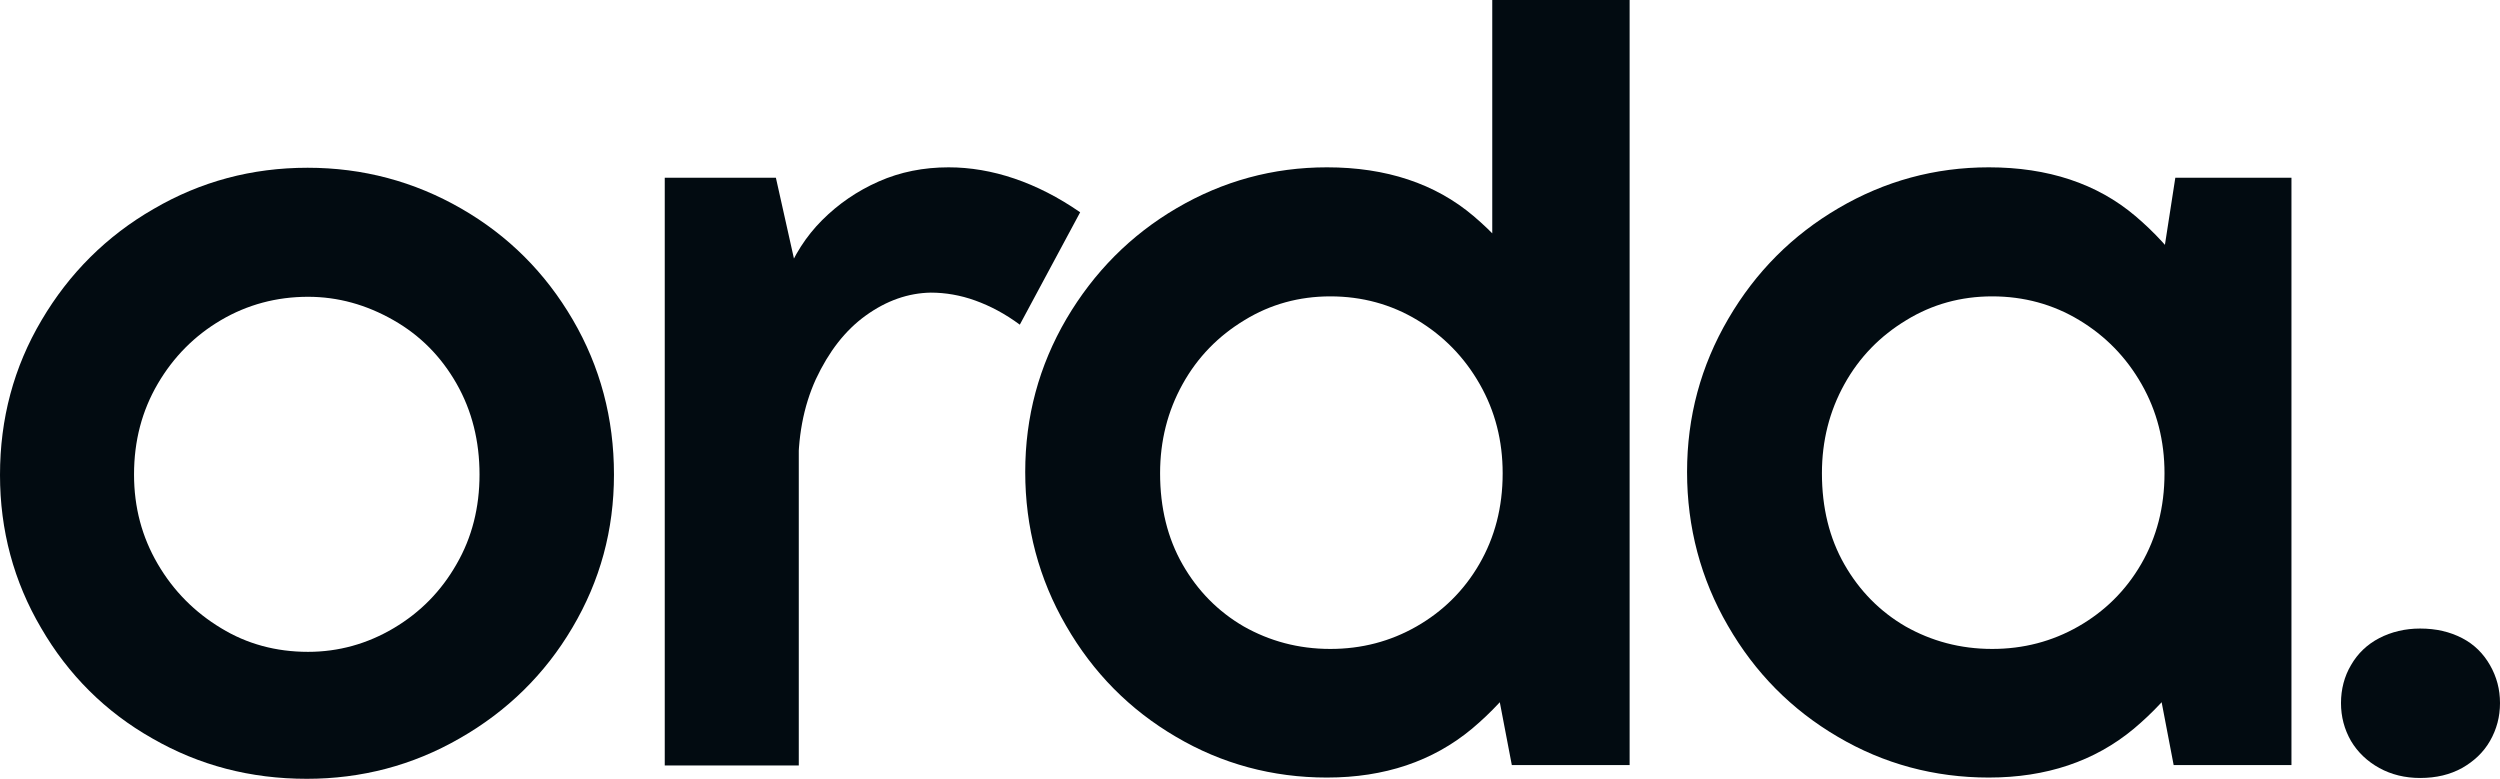
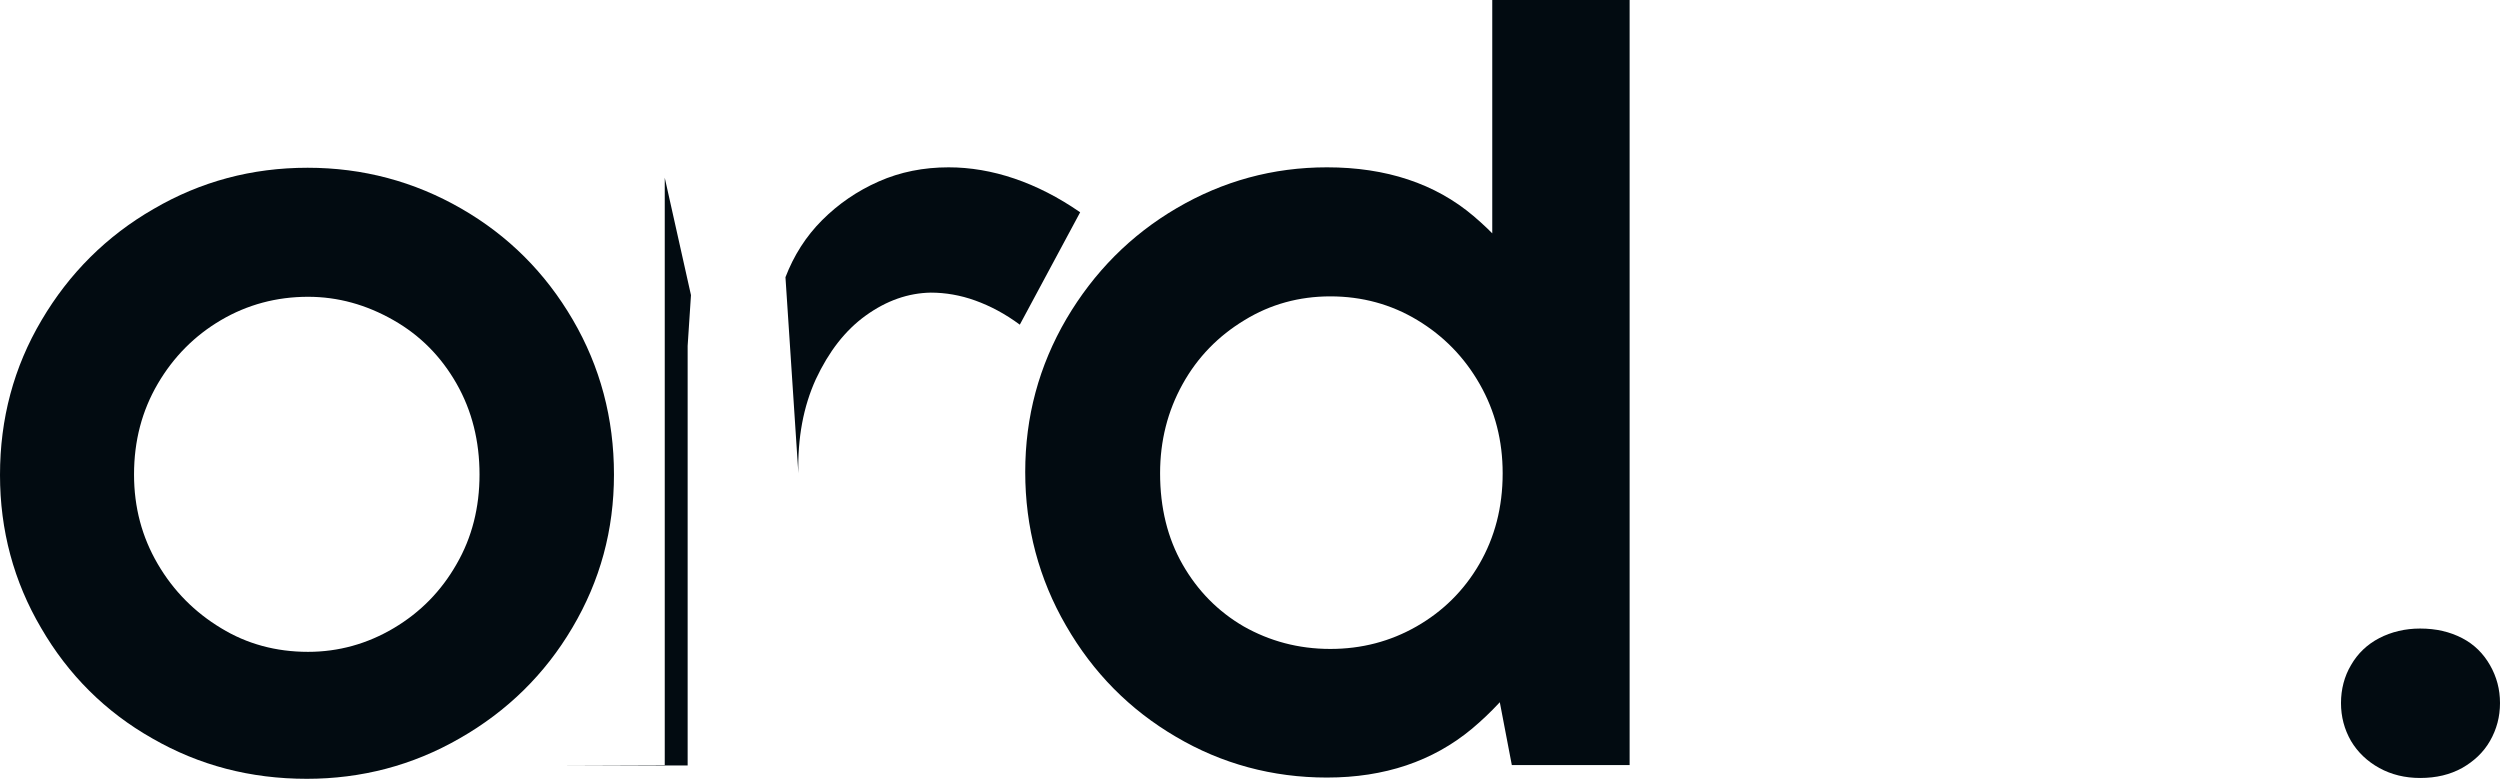
<svg xmlns="http://www.w3.org/2000/svg" version="1.1" id="Layer_1" x="0" y="0" xml:space="preserve" width="600.6" height="187.1">
  <style type="text/css" id="style824">.st0{fill:#020b11}</style>
  <g id="g830" transform="translate(-189.5 -226)">
    <g id="g828">
      <path class="st0" d="M263.2 413.1c-13.5 0-25.8-3.2-37.1-9.7-11.3-6.4-20.2-15.3-26.7-26.5-6.6-11.2-9.9-23.5-9.9-36.8 0-13.5 3.3-25.9 10-37.2 6.6-11.2 15.6-20.2 26.9-26.7 11.3-6.6 23.6-9.9 37-9.9 13.3 0 25.6 3.3 36.9 9.8 11.3 6.5 20.2 15.4 26.8 26.7 6.6 11.3 9.9 23.7 9.9 37.2 0 13.3-3.3 25.5-10 36.8-6.6 11.2-15.7 20.1-27.1 26.6-11.3 6.5-23.6 9.7-36.7 9.7zm.3-30.5c7.3 0 14.2-1.9 20.6-5.7 6.4-3.8 11.4-8.9 15.1-15.4 3.7-6.4 5.5-13.6 5.5-21.5 0-8-1.8-15.3-5.5-21.8s-8.7-11.6-15.2-15.3c-6.5-3.7-13.3-5.6-20.5-5.6-7.6 0-14.6 1.9-20.9 5.6-6.3 3.7-11.4 8.8-15.2 15.3-3.8 6.5-5.7 13.7-5.7 21.8 0 7.9 1.9 15 5.7 21.5 3.8 6.5 8.9 11.6 15.2 15.4 6.2 3.8 13.2 5.7 20.9 5.7z" id="path826" />
    </g>
  </g>
  <g id="g836" transform="translate(-189.5 -226)">
    <g id="g834">
-       <path class="st0" d="M349.2 409.8V268.7h26.7l6.3 28.2-.8 12.2v100.8h-32.2zm29-117.2c2-5.2 4.9-9.8 8.8-13.7 3.9-3.9 8.4-7 13.6-9.3 5.2-2.3 10.8-3.4 16.8-3.4 5.2 0 10.5.9 15.8 2.7 5.3 1.8 10.6 4.5 15.8 8.1l-14.5 27c-3.5-2.6-7.1-4.5-10.7-5.8-3.6-1.3-7.2-1.9-10.7-1.9-5.4.1-10.6 1.9-15.6 5.5s-8.9 8.7-12 15.3c-3 6.6-4.4 14.1-4.2 22.6z" id="path832" />
+       <path class="st0" d="M349.2 409.8V268.7l6.3 28.2-.8 12.2v100.8h-32.2zm29-117.2c2-5.2 4.9-9.8 8.8-13.7 3.9-3.9 8.4-7 13.6-9.3 5.2-2.3 10.8-3.4 16.8-3.4 5.2 0 10.5.9 15.8 2.7 5.3 1.8 10.6 4.5 15.8 8.1l-14.5 27c-3.5-2.6-7.1-4.5-10.7-5.8-3.6-1.3-7.2-1.9-10.7-1.9-5.4.1-10.6 1.9-15.6 5.5s-8.9 8.7-12 15.3c-3 6.6-4.4 14.1-4.2 22.6z" id="path832" />
    </g>
  </g>
  <g id="g842" transform="translate(-189.5 -226)">
    <g id="g840">
      <path class="st0" d="M508.3 412.8c-13.1 0-25.3-3.3-36.3-9.8-11.1-6.5-19.9-15.4-26.4-26.7-6.5-11.2-9.8-23.6-9.8-36.9 0-13.3 3.3-25.5 9.9-36.8 6.6-11.2 15.4-20.1 26.5-26.6s23.1-9.8 36.1-9.8c14.2 0 26 3.9 35.2 11.7 9.2 7.8 15.9 17.3 20.1 28.6 4.2 11.3 6.3 22.2 6.3 32.9 0 10.8-2.1 21.8-6.4 33.1-4.3 11.3-11.1 20.8-20.4 28.6-9.4 7.8-21 11.7-34.8 11.7zm.8-30.9c7.5 0 14.4-1.8 20.7-5.4 6.3-3.6 11.4-8.6 15.1-15 3.7-6.4 5.6-13.6 5.6-21.8 0-7.8-1.8-14.9-5.5-21.4-3.7-6.5-8.7-11.6-15-15.4-6.3-3.8-13.3-5.7-20.9-5.7-7.5 0-14.4 1.9-20.6 5.7-6.3 3.8-11.3 8.9-14.9 15.4-3.6 6.5-5.4 13.6-5.4 21.4 0 8.3 1.8 15.6 5.4 21.9 3.6 6.3 8.5 11.3 14.7 14.9 6.2 3.5 13.1 5.4 20.8 5.4zM581 329v80.8h-28.3l-4.8-25.1 11.6-38.9-2-51.3zm-27.1 12.6-5.9-35.3V226h33v115.6z" id="path838" />
    </g>
  </g>
  <g id="g848" transform="translate(-189.5 -226)">
    <g id="g846">
-       <path class="st0" d="M667.3 412.8c-13.1 0-25.3-3.3-36.3-9.8-11.1-6.5-19.9-15.4-26.4-26.7-6.5-11.2-9.8-23.6-9.8-36.9 0-13.3 3.3-25.5 9.9-36.8 6.6-11.3 15.4-20.1 26.5-26.6s23.1-9.8 36.1-9.8c14.2 0 26 3.9 35.2 11.7 9.2 7.8 15.9 17.3 20.1 28.6 4.2 11.3 6.3 22.2 6.3 32.9 0 10.8-2.1 21.8-6.4 33.1-4.3 11.3-11.1 20.8-20.4 28.6-9.4 7.8-21 11.7-34.8 11.7zm.8-30.9c7.5 0 14.4-1.8 20.7-5.4 6.3-3.6 11.4-8.6 15.1-15 3.7-6.4 5.6-13.6 5.6-21.8 0-7.8-1.8-14.9-5.5-21.4-3.7-6.5-8.7-11.6-15-15.4-6.3-3.8-13.3-5.7-20.9-5.7-7.5 0-14.4 1.9-20.6 5.7-6.3 3.8-11.3 8.9-14.9 15.4-3.6 6.5-5.4 13.6-5.4 21.4 0 8.3 1.8 15.6 5.4 21.9 3.6 6.3 8.5 11.3 14.7 14.9 6.2 3.5 13.1 5.4 20.8 5.4zm42.4-38.5-3.7-40.5 5.3-34.2H740v74.7zM740 329v80.8h-28.3l-4.8-25.1 11.6-38.9-2-51.3z" id="path844" />
-     </g>
+       </g>
  </g>
  <g id="g854" transform="translate(-189.5 -226)">
    <g id="g852">
      <path class="st0" d="M770.9 412.9c-3.6 0-6.9-.8-9.8-2.4-2.9-1.6-5.2-3.8-6.8-6.5-1.6-2.8-2.4-5.8-2.4-9.1s.8-6.4 2.4-9.1c1.6-2.8 3.9-5 6.8-6.5s6.2-2.3 9.8-2.3c3.9 0 7.2.8 10.1 2.3 2.9 1.5 5.1 3.7 6.7 6.5 1.6 2.8 2.4 5.8 2.4 9.1s-.8 6.3-2.4 9.1c-1.6 2.8-3.9 4.9-6.7 6.5-2.9 1.6-6.2 2.4-10.1 2.4z" id="path850" />
    </g>
  </g>
</svg>